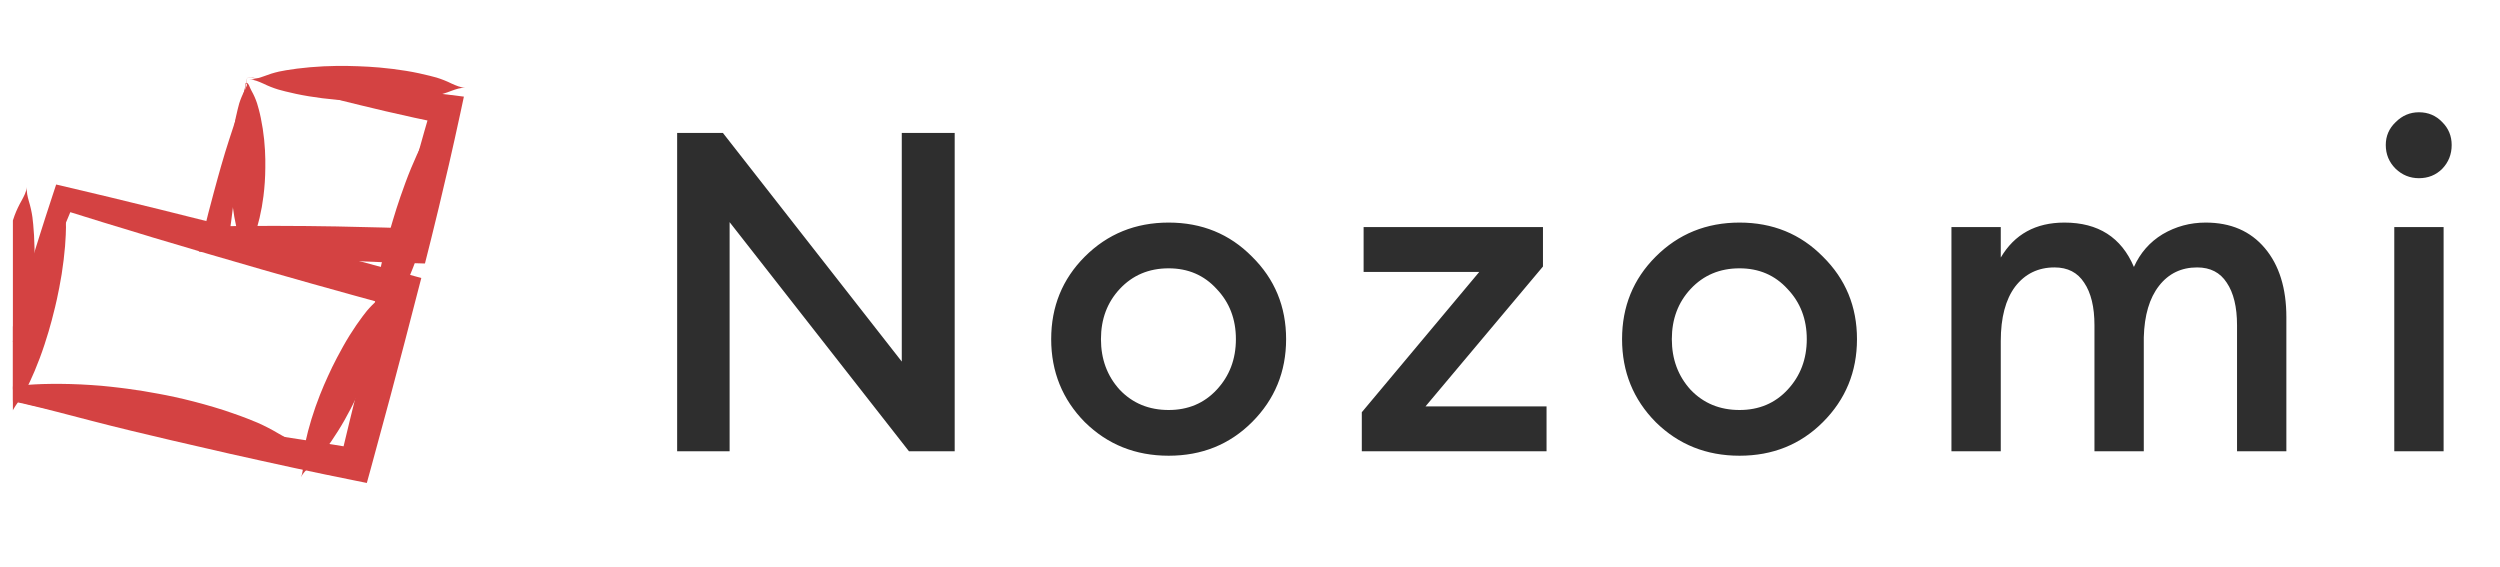
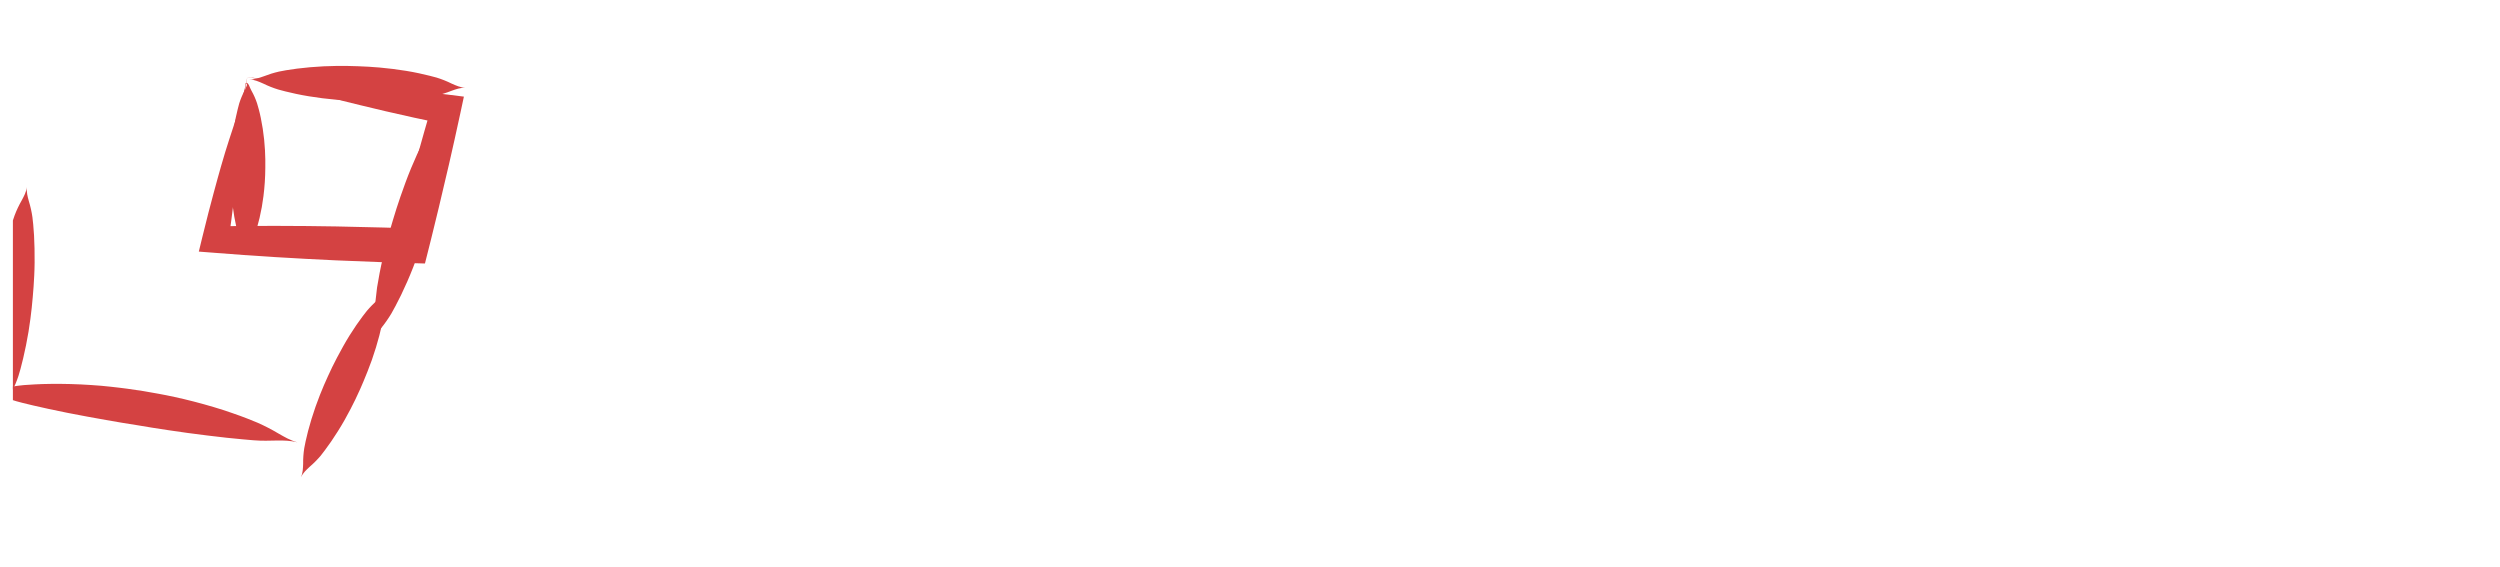
<svg xmlns="http://www.w3.org/2000/svg" width="97" height="22" viewBox="0 0 97 22" fill="none">
  <g clip-path="url(#clip0_884_7866)">
-     <path d="M37.042 17.508H35.267L28.309 8.619V17.508H26.273V5.157H28.048L34.989 14.029V5.157H37.042V17.508ZM48.579 16.378C47.709 17.247 46.631 17.682 45.344 17.682C44.056 17.682 42.972 17.247 42.09 16.378C41.221 15.496 40.786 14.423 40.786 13.159C40.786 11.895 41.221 10.828 42.09 9.958C42.972 9.077 44.056 8.636 45.344 8.636C46.631 8.636 47.709 9.077 48.579 9.958C49.461 10.828 49.901 11.895 49.901 13.159C49.901 14.423 49.461 15.496 48.579 16.378ZM45.344 15.908C46.097 15.908 46.718 15.647 47.205 15.125C47.704 14.591 47.953 13.936 47.953 13.159C47.953 12.382 47.704 11.733 47.205 11.211C46.718 10.677 46.097 10.411 45.344 10.411C44.578 10.411 43.946 10.677 43.447 11.211C42.96 11.733 42.717 12.382 42.717 13.159C42.717 13.936 42.96 14.591 43.447 15.125C43.946 15.647 44.578 15.908 45.344 15.908ZM52.838 17.508V15.995L57.396 10.55H52.908V8.81H59.867V10.341L55.309 15.769H60.006V17.508H52.838ZM70.729 16.378C69.86 17.247 68.781 17.682 67.494 17.682C66.207 17.682 65.122 17.247 64.241 16.378C63.37 15.496 62.936 14.423 62.936 13.159C62.936 11.895 63.37 10.828 64.241 9.958C65.122 9.077 66.207 8.636 67.494 8.636C68.781 8.636 69.86 9.077 70.729 9.958C71.611 10.828 72.051 11.895 72.051 13.159C72.051 14.423 71.611 15.496 70.729 16.378ZM67.494 15.908C68.248 15.908 68.868 15.647 69.355 15.125C69.854 14.591 70.103 13.936 70.103 13.159C70.103 12.382 69.854 11.733 69.355 11.211C68.868 10.677 68.248 10.411 67.494 10.411C66.728 10.411 66.096 10.677 65.597 11.211C65.11 11.733 64.867 12.382 64.867 13.159C64.867 13.936 65.11 14.591 65.597 15.125C66.096 15.647 66.728 15.908 67.494 15.908ZM86.797 17.508V12.62C86.797 11.912 86.664 11.361 86.397 10.967C86.142 10.573 85.76 10.376 85.249 10.376C84.635 10.376 84.142 10.613 83.771 11.089C83.399 11.565 83.202 12.231 83.179 13.089V17.508H81.265V12.62C81.265 11.912 81.132 11.361 80.865 10.967C80.61 10.573 80.228 10.376 79.717 10.376C79.079 10.376 78.569 10.625 78.186 11.124C77.815 11.622 77.63 12.324 77.63 13.229V17.508H75.716V8.81H77.63V9.993C78.163 9.088 78.986 8.636 80.1 8.636C81.41 8.636 82.309 9.21 82.796 10.358C83.04 9.813 83.411 9.39 83.909 9.088C84.42 8.787 84.976 8.636 85.58 8.636C86.554 8.636 87.319 8.967 87.876 9.628C88.433 10.289 88.711 11.182 88.711 12.307V17.508H86.797ZM93.855 6.914C93.507 6.914 93.206 6.792 92.951 6.548C92.695 6.293 92.568 5.986 92.568 5.626C92.568 5.278 92.695 4.983 92.951 4.739C93.206 4.484 93.507 4.356 93.855 4.356C94.215 4.356 94.516 4.484 94.76 4.739C95.004 4.983 95.125 5.278 95.125 5.626C95.125 5.986 95.004 6.293 94.76 6.548C94.516 6.792 94.215 6.914 93.855 6.914ZM92.898 17.508V8.81H94.812V17.508H92.898Z" fill="#2E2E2E" />
-     <path d="M-0.369 15.396C-0.016 14.443 0.341 13.618 0.725 12.766C1.109 11.915 1.524 11.046 1.996 9.96C2.072 9.783 2.171 9.553 2.315 9.215C2.458 8.877 2.645 8.438 2.892 7.839L2.355 8.116C3.287 8.409 4.551 8.8 5.926 9.213C7.301 9.626 8.787 10.062 10.155 10.455C11.523 10.847 12.78 11.199 13.693 11.451L15.175 11.859L15.351 11.907L14.881 11.092C14.874 11.118 14.71 11.762 14.414 12.923C14.269 13.505 14.091 14.215 13.885 15.042C13.678 15.869 13.45 16.815 13.199 17.865L13.907 17.411C13.286 17.308 12.548 17.188 11.766 17.066C10.984 16.944 10.157 16.82 9.359 16.706C8.562 16.591 7.794 16.484 7.135 16.395L5.57 16.186C4.365 16.027 3.383 15.921 2.45 15.809C1.517 15.696 0.627 15.578 -0.368 15.395C0.622 15.579 1.398 15.771 2.23 15.984C3.063 16.198 3.943 16.437 5.114 16.719L6.657 17.085C7.316 17.24 8.094 17.42 8.914 17.605C9.734 17.79 10.595 17.978 11.418 18.157C12.241 18.335 13.023 18.494 13.681 18.627L14.233 18.739L14.389 18.173C14.675 17.132 14.929 16.193 15.149 15.369C15.368 14.546 15.553 13.837 15.706 13.258C16.007 12.098 16.174 11.454 16.18 11.428L16.347 10.786L15.708 10.611L15.531 10.563L14.048 10.159C13.133 9.914 11.874 9.577 10.496 9.216C9.117 8.855 7.617 8.475 6.223 8.131C4.83 7.786 3.544 7.478 2.593 7.256L2.179 7.159L2.056 7.533C1.835 8.202 1.678 8.694 1.561 9.066C1.443 9.439 1.364 9.693 1.303 9.888C0.935 11.08 0.693 11.991 0.454 12.835C0.215 13.679 -0.019 14.447 -0.369 15.396Z" fill="#D44242" />
    <path d="M9.595 2.986C10.196 3.091 10.79 3.227 11.376 3.393C11.961 3.55 12.567 3.73 13.309 3.916C13.643 3.999 14.249 4.149 14.954 4.314C15.306 4.395 15.681 4.48 16.066 4.565C16.451 4.65 16.837 4.731 17.212 4.807L16.752 4.101C16.358 5.446 15.996 6.765 15.737 7.748C15.605 8.239 15.502 8.647 15.428 8.93C15.354 9.213 15.316 9.37 15.316 9.372L15.986 8.863L15.602 8.85L14.874 8.828C14.419 8.815 13.783 8.799 13.057 8.786C12.332 8.773 11.519 8.765 10.705 8.764C9.892 8.763 9.083 8.769 8.369 8.781L8.858 9.396C8.948 8.775 9.016 8.235 9.07 7.792C9.124 7.35 9.162 7.006 9.186 6.783C9.269 6.03 9.307 5.404 9.361 4.802C9.407 4.193 9.486 3.587 9.597 2.986C9.485 3.535 9.338 4.077 9.157 4.607C8.99 5.125 8.796 5.68 8.581 6.435C8.518 6.657 8.418 7.008 8.294 7.472C8.17 7.937 8.015 8.515 7.851 9.198L7.714 9.762L8.339 9.81C9.051 9.867 9.858 9.925 10.671 9.975C11.483 10.025 12.295 10.068 13.02 10.101C13.745 10.133 14.38 10.157 14.835 10.173L15.563 10.197L15.947 10.208L16.488 10.224L16.62 9.7C16.62 9.7 16.662 9.542 16.731 9.258C16.8 8.973 16.901 8.565 17.021 8.071C17.261 7.082 17.57 5.75 17.864 4.38L17.999 3.749L17.402 3.674C16.981 3.621 16.547 3.569 16.121 3.521C15.696 3.473 15.28 3.43 14.895 3.392C14.127 3.317 13.489 3.264 13.144 3.237C12.376 3.177 11.798 3.163 11.261 3.139C10.704 3.122 10.147 3.071 9.595 2.986Z" fill="#D44242" />
-     <path d="M2.505 7.579C2.451 7.778 2.346 7.932 2.235 8.093C2.105 8.27 1.987 8.456 1.885 8.651C1.823 8.774 1.704 9.02 1.576 9.326C1.447 9.631 1.309 9.994 1.193 10.345C1.077 10.697 0.978 11.035 0.912 11.284C0.846 11.533 0.807 11.699 0.807 11.699C0.807 11.699 0.764 11.861 0.709 12.115C0.654 12.369 0.582 12.714 0.523 13.08C0.465 13.445 0.419 13.831 0.392 14.161C0.365 14.491 0.358 14.765 0.356 14.902C0.357 15.122 0.376 15.341 0.411 15.559C0.435 15.754 0.46 15.938 0.413 16.139C0.467 15.94 0.572 15.787 0.684 15.625C0.815 15.449 0.932 15.262 1.035 15.068C1.097 14.945 1.216 14.699 1.345 14.393C1.473 14.088 1.611 13.725 1.726 13.373C1.842 13.022 1.941 12.683 2.006 12.434C2.072 12.185 2.111 12.019 2.111 12.019C2.111 12.019 2.154 11.857 2.209 11.603C2.263 11.349 2.335 11.004 2.393 10.638C2.45 10.272 2.497 9.887 2.524 9.557C2.551 9.227 2.559 8.953 2.56 8.816C2.559 8.596 2.541 8.376 2.506 8.159C2.483 7.964 2.458 7.78 2.505 7.579Z" fill="#D44242" />
    <path d="M-0.774 15.172C-0.189 15.221 0.193 15.469 0.879 15.633C1.064 15.683 1.437 15.767 1.885 15.866L2.611 16.017C2.865 16.068 3.126 16.117 3.381 16.164L4.115 16.296L4.739 16.404C5.098 16.465 5.331 16.499 5.331 16.499C5.331 16.499 5.562 16.54 5.921 16.597L6.545 16.693L7.284 16.799C7.541 16.832 7.803 16.868 8.06 16.899L8.796 16.985C9.259 17.032 9.637 17.068 9.827 17.082C10.53 17.141 10.971 17.025 11.542 17.162C11.259 17.086 11.04 16.955 10.802 16.819C10.54 16.663 10.269 16.523 9.99 16.4C9.812 16.326 9.456 16.178 9.008 16.026C8.787 15.949 8.543 15.867 8.29 15.794C8.037 15.721 7.778 15.645 7.52 15.58C7.263 15.515 7.013 15.453 6.779 15.404C6.545 15.355 6.329 15.308 6.146 15.277C5.78 15.21 5.543 15.171 5.543 15.171C5.543 15.171 5.305 15.133 4.936 15.082C4.751 15.055 4.533 15.033 4.295 15.005C4.058 14.976 3.8 14.957 3.536 14.939C3.271 14.921 3.001 14.908 2.737 14.901C2.474 14.894 2.218 14.892 1.983 14.895C1.513 14.898 1.126 14.928 0.933 14.941C0.629 14.97 0.328 15.018 0.03 15.083C-0.232 15.134 -0.481 15.187 -0.774 15.172Z" fill="#D44242" />
    <path d="M9.683 3.082C9.879 3.092 10.041 3.167 10.213 3.242C10.402 3.335 10.597 3.413 10.798 3.474C10.925 3.511 11.177 3.576 11.485 3.642C11.792 3.708 12.157 3.768 12.508 3.812C12.86 3.855 13.19 3.883 13.436 3.897C13.681 3.912 13.841 3.917 13.841 3.917C13.841 3.917 14 3.925 14.247 3.929C14.493 3.933 14.828 3.933 15.179 3.916C15.53 3.899 15.898 3.866 16.212 3.826C16.527 3.787 16.781 3.74 16.91 3.712C17.115 3.666 17.317 3.603 17.513 3.525C17.69 3.462 17.857 3.4 18.054 3.405C17.858 3.395 17.697 3.32 17.525 3.244C17.337 3.151 17.142 3.073 16.942 3.011C16.816 2.975 16.563 2.91 16.256 2.843C15.948 2.776 15.583 2.717 15.232 2.674C14.88 2.63 14.549 2.603 14.304 2.589C14.06 2.575 13.898 2.57 13.898 2.57C13.898 2.57 13.739 2.562 13.492 2.559C13.245 2.555 12.909 2.556 12.558 2.573C12.207 2.59 11.838 2.623 11.524 2.663C11.21 2.703 10.956 2.749 10.827 2.777C10.622 2.824 10.422 2.886 10.226 2.963C10.046 3.025 9.879 3.087 9.683 3.082Z" fill="#D44242" />
    <path d="M14.997 11.227C14.916 11.397 14.789 11.512 14.658 11.636C14.504 11.767 14.362 11.91 14.232 12.065C14.153 12.163 14 12.361 13.829 12.609C13.658 12.857 13.47 13.157 13.307 13.451C13.144 13.744 12.994 14.028 12.891 14.241C12.789 14.454 12.726 14.593 12.726 14.593C12.726 14.593 12.662 14.731 12.568 14.948C12.475 15.165 12.355 15.462 12.243 15.78C12.131 16.098 12.028 16.438 11.952 16.728C11.877 17.018 11.827 17.265 11.805 17.389C11.774 17.589 11.759 17.791 11.762 17.994C11.755 18.174 11.752 18.346 11.677 18.518C11.757 18.348 11.884 18.233 12.016 18.11C12.17 17.979 12.312 17.835 12.443 17.681C12.521 17.582 12.674 17.385 12.845 17.136C13.016 16.887 13.205 16.589 13.371 16.296C13.537 16.002 13.682 15.718 13.785 15.505C13.887 15.292 13.949 15.152 13.949 15.152C13.949 15.152 14.014 15.014 14.104 14.796C14.194 14.578 14.317 14.282 14.429 13.965C14.541 13.648 14.644 13.306 14.719 13.016C14.793 12.726 14.844 12.479 14.866 12.355C14.898 12.155 14.914 11.954 14.912 11.752C14.918 11.571 14.921 11.4 14.997 11.227Z" fill="#D44242" />
    <path d="M9.539 3.298C9.536 3.299 9.534 3.299 9.532 3.298C9.529 3.298 9.527 3.297 9.525 3.295C9.523 3.294 9.522 3.292 9.52 3.29C9.519 3.288 9.518 3.286 9.518 3.283C9.517 3.274 9.519 3.264 9.525 3.256C9.534 3.24 9.553 3.231 9.563 3.238C9.587 3.255 9.585 3.288 9.576 3.318C9.567 3.348 9.55 3.385 9.535 3.42C9.52 3.454 9.503 3.49 9.486 3.526C9.403 3.681 9.335 3.844 9.282 4.012C9.254 4.116 9.198 4.324 9.145 4.576C9.091 4.829 9.045 5.126 9.015 5.411C8.984 5.696 8.967 5.967 8.96 6.167C8.952 6.367 8.952 6.497 8.952 6.497C8.952 6.497 8.949 6.627 8.95 6.827C8.952 7.027 8.961 7.299 8.985 7.584C9.009 7.869 9.048 8.168 9.093 8.422C9.137 8.675 9.188 8.884 9.216 8.991C9.265 9.16 9.329 9.324 9.408 9.481C9.471 9.626 9.535 9.763 9.531 9.924C9.539 9.763 9.613 9.631 9.687 9.491C9.778 9.34 9.854 9.181 9.914 9.015C9.949 8.912 10.012 8.705 10.072 8.452C10.137 8.175 10.187 7.895 10.222 7.613C10.268 7.249 10.292 6.882 10.294 6.516C10.294 6.516 10.297 6.385 10.294 6.182C10.291 5.979 10.279 5.704 10.249 5.417C10.22 5.134 10.177 4.853 10.119 4.574C10.068 4.322 10.005 4.111 9.974 4.008C9.918 3.84 9.847 3.678 9.76 3.525C9.742 3.489 9.725 3.455 9.708 3.419C9.692 3.383 9.678 3.352 9.661 3.309C9.652 3.288 9.64 3.268 9.626 3.251C9.619 3.241 9.609 3.233 9.599 3.227C9.588 3.221 9.576 3.217 9.564 3.216C9.556 3.216 9.548 3.219 9.541 3.223C9.534 3.227 9.527 3.232 9.523 3.239C9.518 3.246 9.514 3.253 9.513 3.262C9.511 3.27 9.511 3.278 9.513 3.286C9.514 3.289 9.515 3.291 9.517 3.293C9.519 3.295 9.521 3.297 9.523 3.298C9.526 3.299 9.528 3.3 9.531 3.3C9.534 3.3 9.536 3.299 9.539 3.298Z" fill="#D44242" />
-     <path d="M17.207 4.125C17.145 4.341 17.031 4.505 16.911 4.678C16.77 4.868 16.642 5.067 16.529 5.275C16.46 5.406 16.328 5.67 16.18 5.996C16.032 6.321 15.87 6.709 15.732 7.084C15.594 7.459 15.47 7.82 15.385 8.087C15.3 8.355 15.249 8.528 15.249 8.528C15.249 8.528 15.195 8.702 15.119 8.971C15.043 9.24 14.948 9.61 14.856 10C14.764 10.389 14.687 10.802 14.63 11.155C14.573 11.507 14.539 11.801 14.525 11.949C14.504 12.184 14.5 12.421 14.513 12.657C14.516 12.867 14.522 13.067 14.457 13.281C14.529 13.069 14.652 12.911 14.779 12.743C14.929 12.559 15.065 12.365 15.187 12.161C15.26 12.033 15.404 11.772 15.561 11.449C15.718 11.126 15.888 10.739 16.034 10.364C16.181 9.99 16.307 9.627 16.394 9.358C16.481 9.089 16.532 8.913 16.532 8.913C16.532 8.913 16.585 8.738 16.661 8.465C16.736 8.192 16.833 7.822 16.914 7.427C16.995 7.032 17.068 6.616 17.115 6.26C17.162 5.904 17.186 5.608 17.196 5.459C17.206 5.222 17.2 4.985 17.177 4.75C17.166 4.541 17.15 4.342 17.207 4.125Z" fill="#D44242" />
+     <path d="M17.207 4.125C17.145 4.341 17.031 4.505 16.911 4.678C16.77 4.868 16.642 5.067 16.529 5.275C16.46 5.406 16.328 5.67 16.18 5.996C16.032 6.321 15.87 6.709 15.732 7.084C15.594 7.459 15.47 7.82 15.385 8.087C15.3 8.355 15.249 8.528 15.249 8.528C15.249 8.528 15.195 8.702 15.119 8.971C15.043 9.24 14.948 9.61 14.856 10C14.764 10.389 14.687 10.802 14.63 11.155C14.504 12.184 14.5 12.421 14.513 12.657C14.516 12.867 14.522 13.067 14.457 13.281C14.529 13.069 14.652 12.911 14.779 12.743C14.929 12.559 15.065 12.365 15.187 12.161C15.26 12.033 15.404 11.772 15.561 11.449C15.718 11.126 15.888 10.739 16.034 10.364C16.181 9.99 16.307 9.627 16.394 9.358C16.481 9.089 16.532 8.913 16.532 8.913C16.532 8.913 16.585 8.738 16.661 8.465C16.736 8.192 16.833 7.822 16.914 7.427C16.995 7.032 17.068 6.616 17.115 6.26C17.162 5.904 17.186 5.608 17.196 5.459C17.206 5.222 17.2 4.985 17.177 4.75C17.166 4.541 17.15 4.342 17.207 4.125Z" fill="#D44242" />
    <path d="M1.044 7.255C1.018 7.452 0.931 7.61 0.841 7.778C0.735 7.963 0.644 8.155 0.568 8.354C0.523 8.479 0.437 8.731 0.352 9.039C0.266 9.348 0.18 9.715 0.115 10.067C0.051 10.42 0.004 10.757 -0.025 11.008C-0.053 11.258 -0.066 11.42 -0.066 11.42C-0.066 11.42 -0.082 11.582 -0.099 11.832C-0.115 12.083 -0.13 12.425 -0.127 12.783C-0.124 13.141 -0.106 13.517 -0.076 13.836C-0.046 14.155 -0.005 14.417 0.017 14.548C0.058 14.757 0.115 14.963 0.189 15.163C0.247 15.344 0.306 15.514 0.297 15.713C0.311 15.514 0.389 15.351 0.468 15.179C0.566 14.989 0.648 14.792 0.715 14.589C0.756 14.463 0.828 14.209 0.9 13.899C0.973 13.589 1.049 13.223 1.106 12.874C1.163 12.525 1.205 12.189 1.231 11.941C1.258 11.694 1.27 11.534 1.27 11.534C1.27 11.534 1.286 11.374 1.303 11.125C1.319 10.876 1.341 10.539 1.343 10.182C1.346 9.824 1.339 9.454 1.321 9.136C1.303 8.819 1.275 8.557 1.258 8.426C1.228 8.215 1.182 8.008 1.119 7.805C1.07 7.627 1.023 7.453 1.044 7.255Z" fill="#D44242" />
  </g>
  <defs>
    <clipPath id="clip0_884_7866">
      <rect width="96.265" height="21.878" fill="white" transform="translate(0.5 0.005)" />
    </clipPath>
  </defs>
</svg>